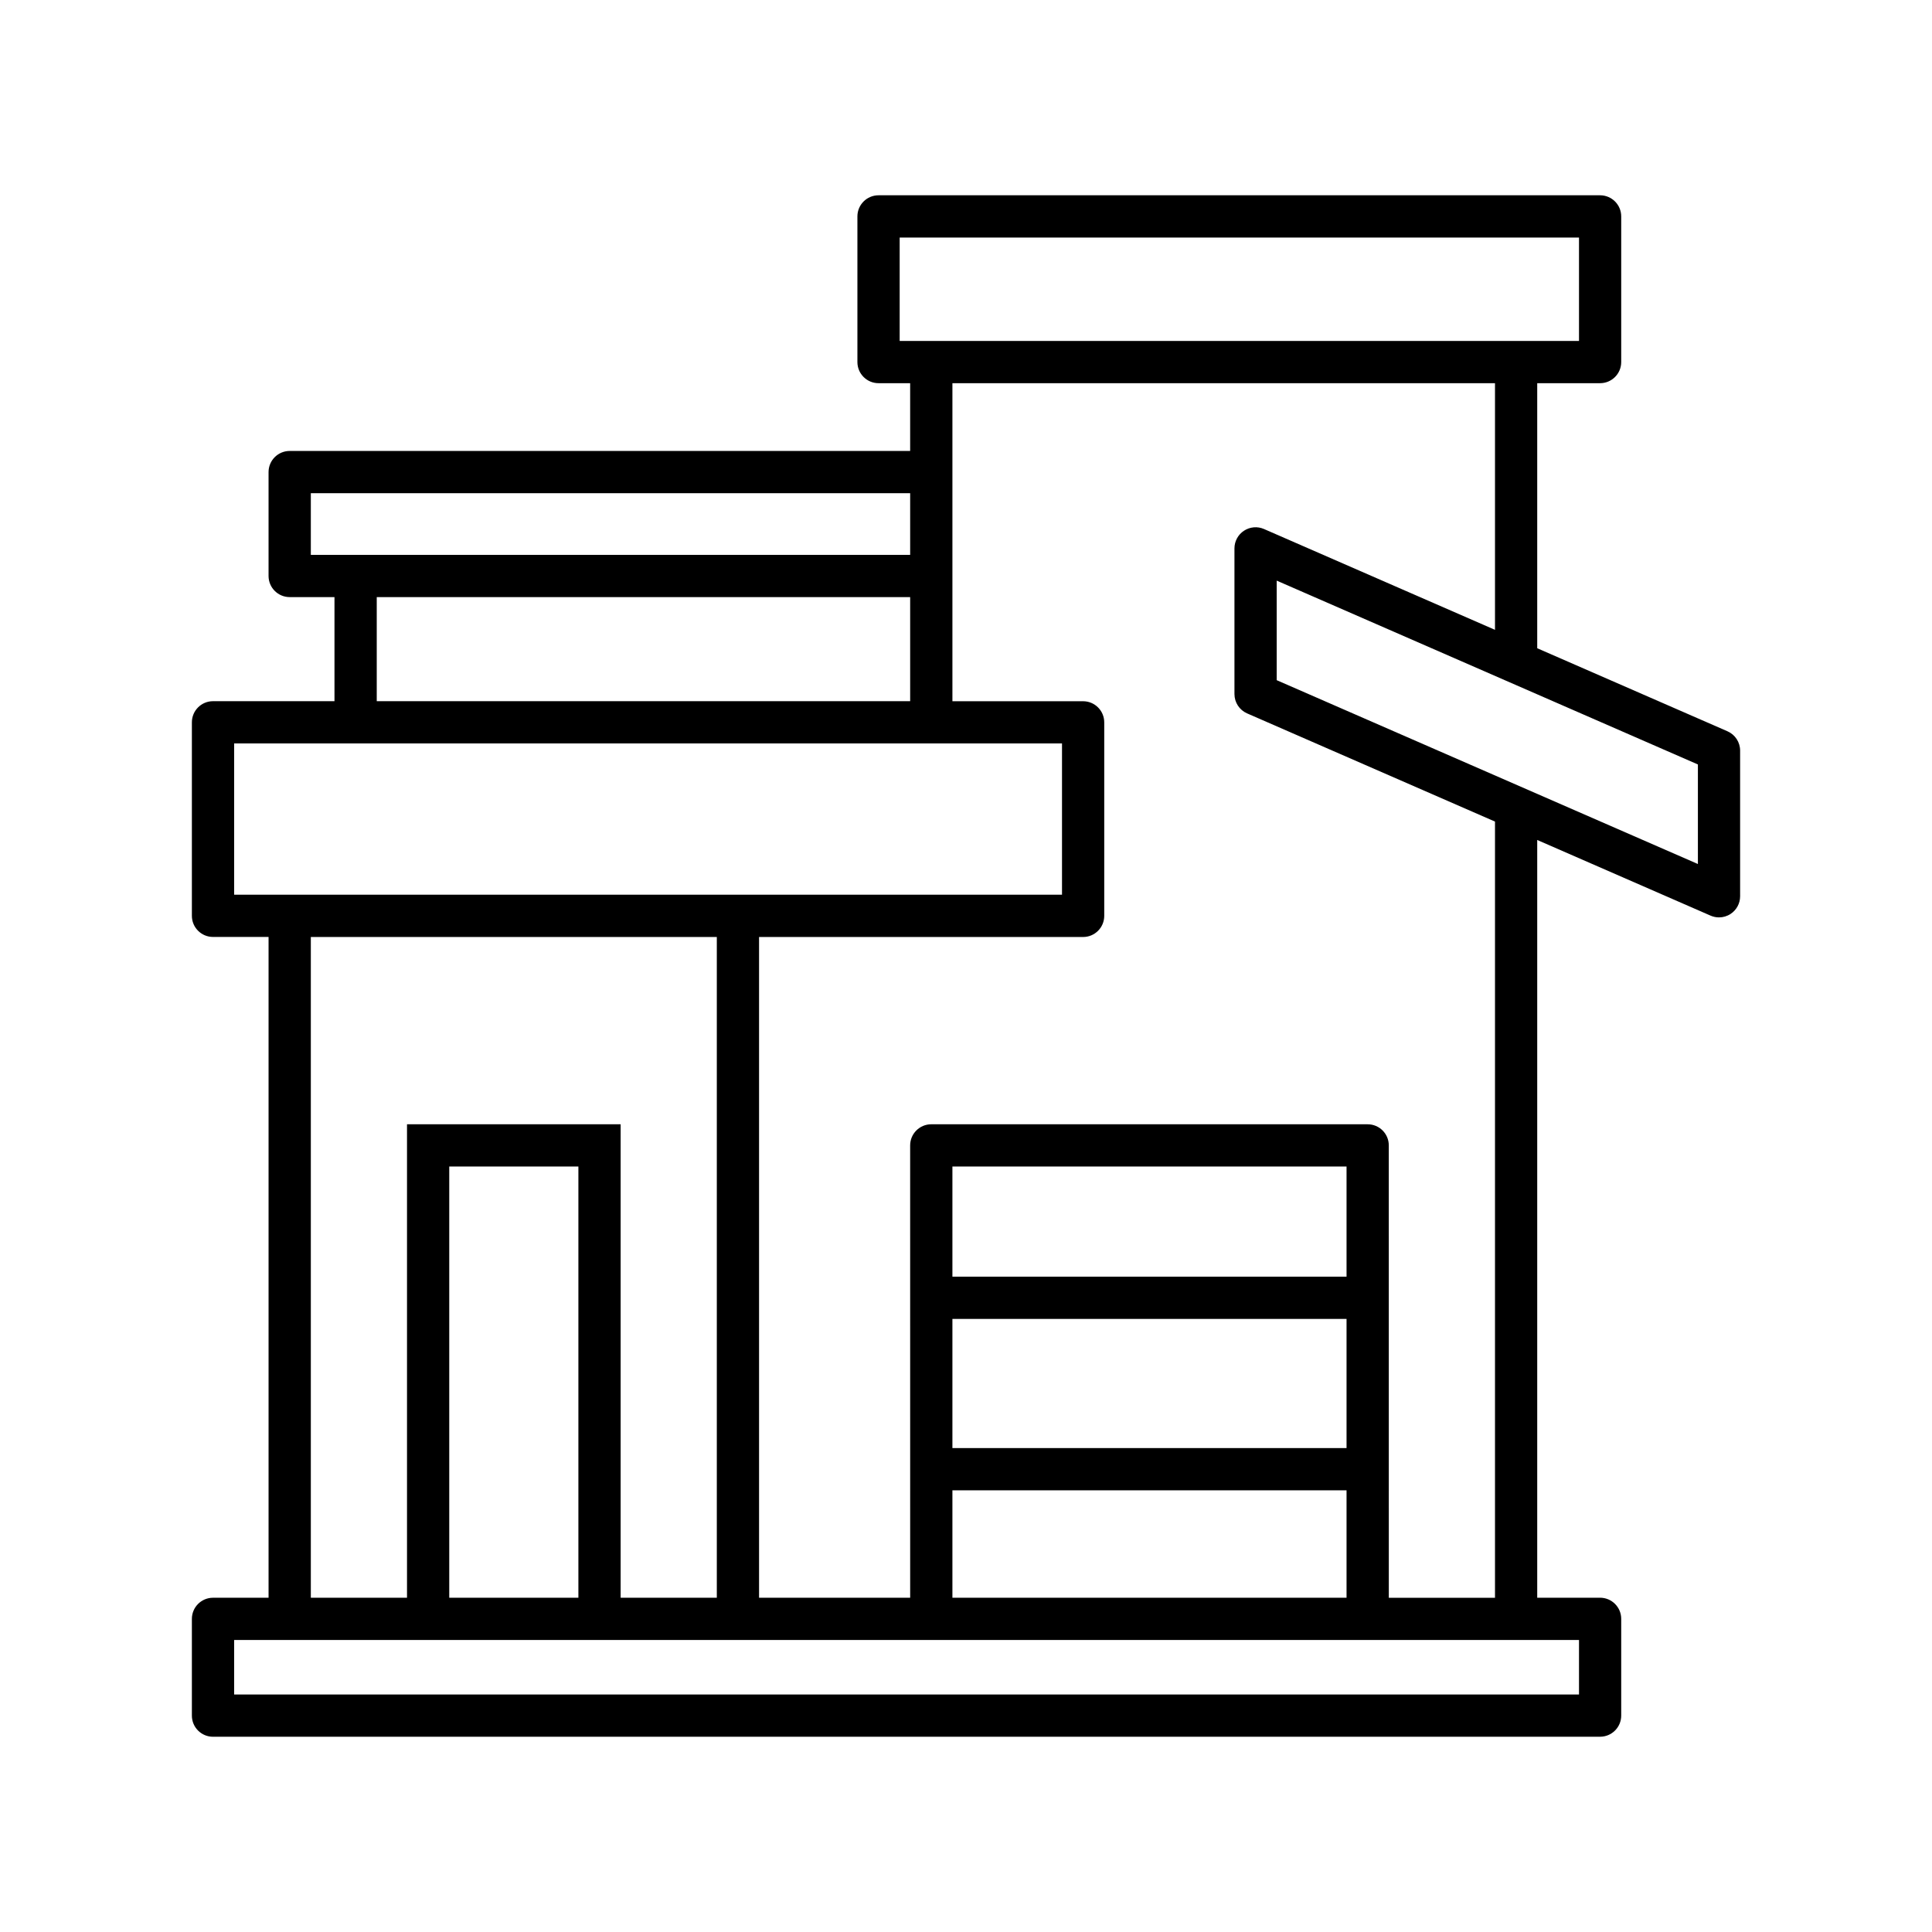
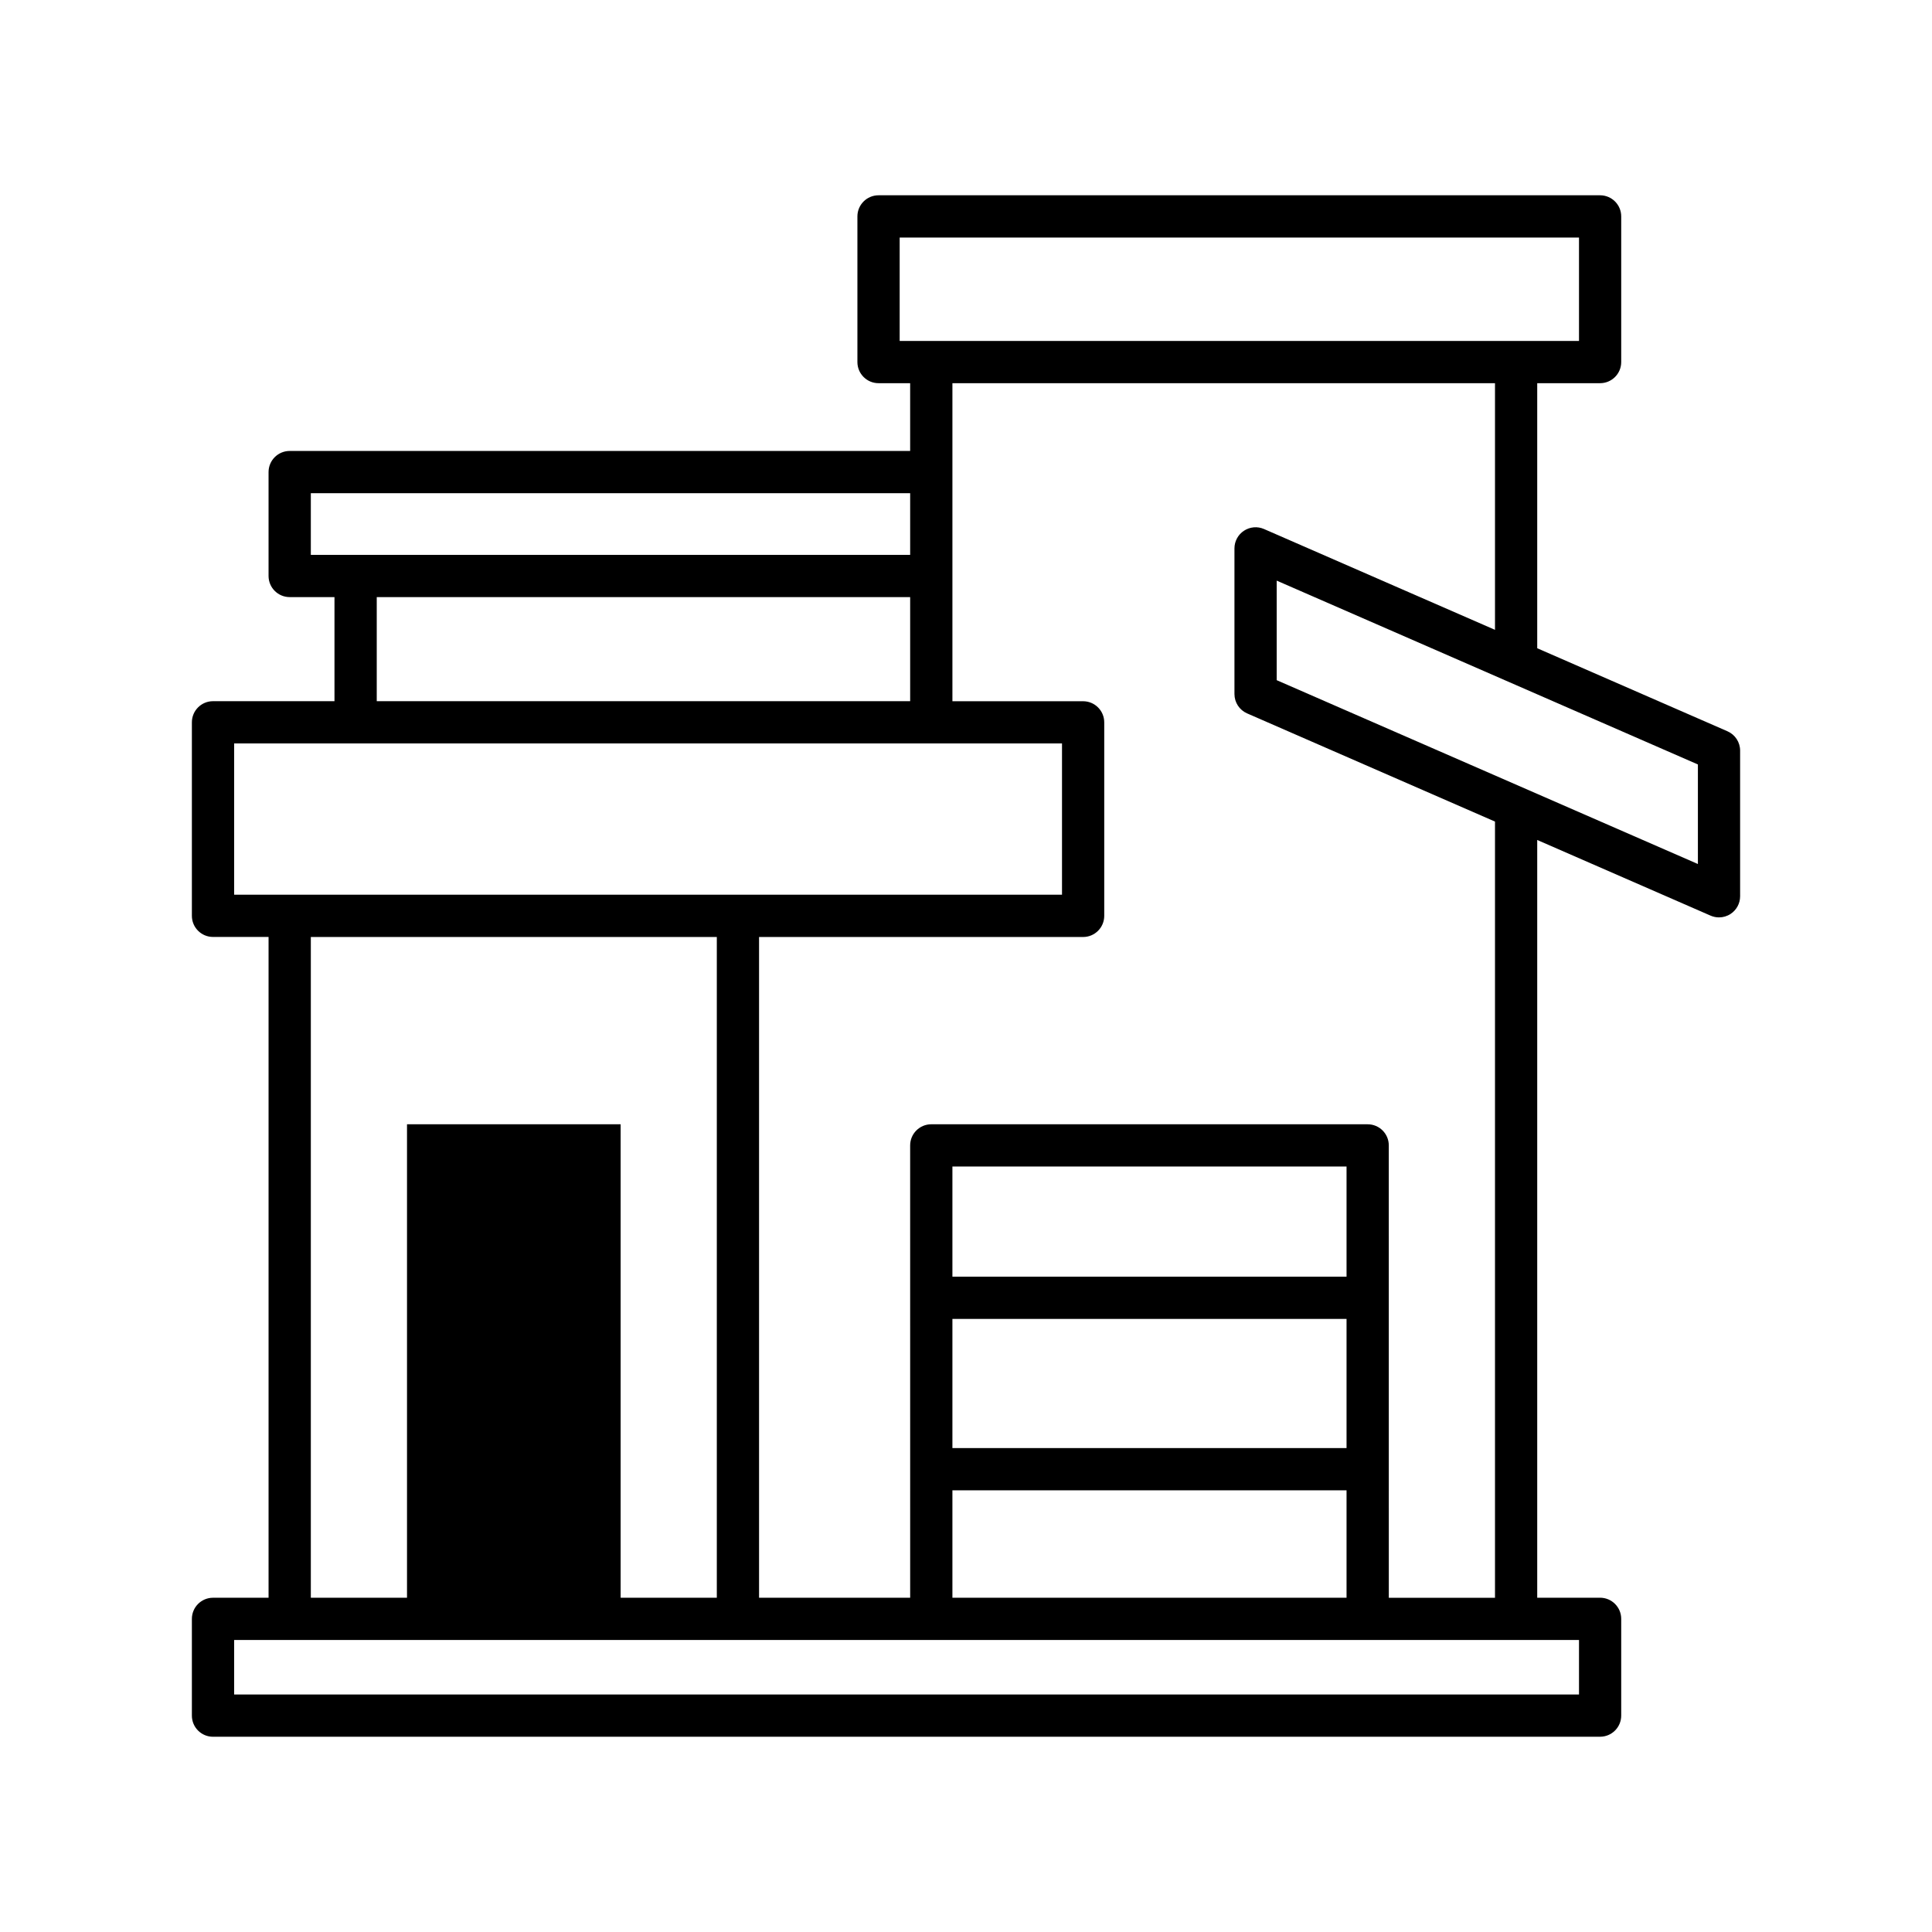
<svg xmlns="http://www.w3.org/2000/svg" fill="#000000" width="800px" height="800px" version="1.1" viewBox="144 144 512 512">
-   <path d="m200.45 604.25h367.59c3.09 0 5.598-2.508 5.598-5.598v-25.641c0-3.09-2.508-5.598-5.598-5.598h-16.66v-200.81l45.934 20.047c0.715 0.312 1.48 0.469 2.238 0.469 1.074 0 2.141-0.309 3.066-0.914 1.578-1.031 2.531-2.793 2.531-4.684v-38.598c0-2.227-1.316-4.238-3.359-5.129l-50.41-22.004v-70.242h16.66c3.09 0 5.598-2.508 5.598-5.598v-38.598c0-3.09-2.508-5.598-5.598-5.598h-191.22c-3.09 0-5.598 2.508-5.598 5.598v38.598c0 3.09 2.508 5.598 5.598 5.598h8.379v17.961h-164.43c-3.09 0-5.598 2.508-5.598 5.598v27.531c0 3.09 2.508 5.598 5.598 5.598h11.871v27.586h-32.191c-3.09 0-5.598 2.508-5.598 5.598v51.281c0 3.09 2.508 5.598 5.598 5.598h14.723v175.12h-14.723c-3.09 0-5.598 2.508-5.598 5.598v25.641c0 3.094 2.508 5.598 5.598 5.598zm393.51-257.66v26.383l-111.62-48.719v-26.383zm-87.512 95.355h-115.65c-3.09 0-5.598 2.508-5.598 5.598l0.004 119.88h-40.047v-175.11h85.879c3.09 0 5.598-2.508 5.598-5.598v-51.281c0-3.09-2.508-5.598-5.598-5.598h-34.637v-84.277h143.79v65.355l-61.211-26.715c-1.73-0.762-3.723-0.586-5.305 0.449-1.578 1.031-2.531 2.793-2.531 4.684v38.598c0 2.227 1.316 4.238 3.359 5.129l65.688 28.668v205.7h-28.141l-0.004-119.88c0-3.094-2.504-5.598-5.598-5.598zm-110.05 85.805v-34.223h104.45v34.223zm104.45 11.199v28.469h-104.45v-28.469zm-104.45-56.613v-29.195h104.45v29.195zm-13.977-247.98v-27.402h180.03v27.402zm-156.05 56.688v-16.336h158.83v16.336zm158.83 11.195v27.586h-141.36v-27.586zm-179.15 78.871v-40.086h219.39v40.086zm45.809 60.836v125.47h-25.488v-175.11h107.59v175.11h-25.488v-125.47zm45.418 11.195v114.28h-34.223v-114.28zm-91.227 125.47h356.4v14.445h-356.4z" />
+   <path d="m200.45 604.25h367.59c3.09 0 5.598-2.508 5.598-5.598v-25.641c0-3.09-2.508-5.598-5.598-5.598h-16.66v-200.81l45.934 20.047c0.715 0.312 1.48 0.469 2.238 0.469 1.074 0 2.141-0.309 3.066-0.914 1.578-1.031 2.531-2.793 2.531-4.684v-38.598c0-2.227-1.316-4.238-3.359-5.129l-50.41-22.004v-70.242h16.66c3.09 0 5.598-2.508 5.598-5.598v-38.598c0-3.09-2.508-5.598-5.598-5.598h-191.22c-3.09 0-5.598 2.508-5.598 5.598v38.598c0 3.09 2.508 5.598 5.598 5.598h8.379v17.961h-164.43c-3.09 0-5.598 2.508-5.598 5.598v27.531c0 3.09 2.508 5.598 5.598 5.598h11.871v27.586h-32.191c-3.09 0-5.598 2.508-5.598 5.598v51.281c0 3.09 2.508 5.598 5.598 5.598h14.723v175.12h-14.723c-3.09 0-5.598 2.508-5.598 5.598v25.641c0 3.094 2.508 5.598 5.598 5.598zm393.51-257.66v26.383l-111.62-48.719v-26.383zm-87.512 95.355h-115.65c-3.09 0-5.598 2.508-5.598 5.598l0.004 119.88h-40.047v-175.11h85.879c3.09 0 5.598-2.508 5.598-5.598v-51.281c0-3.09-2.508-5.598-5.598-5.598h-34.637v-84.277h143.79v65.355l-61.211-26.715c-1.73-0.762-3.723-0.586-5.305 0.449-1.578 1.031-2.531 2.793-2.531 4.684v38.598c0 2.227 1.316 4.238 3.359 5.129l65.688 28.668v205.7h-28.141l-0.004-119.88c0-3.094-2.504-5.598-5.598-5.598zm-110.05 85.805v-34.223h104.45v34.223zm104.45 11.199v28.469h-104.45v-28.469zm-104.45-56.613v-29.195h104.45v29.195zm-13.977-247.98v-27.402h180.03v27.402zm-156.05 56.688v-16.336h158.83v16.336zm158.83 11.195v27.586h-141.36v-27.586zm-179.15 78.871v-40.086h219.39v40.086zm45.809 60.836v125.47h-25.488v-175.11h107.59v175.11h-25.488v-125.47zm45.418 11.195v114.28v-114.28zm-91.227 125.47h356.4v14.445h-356.4z" />
</svg>